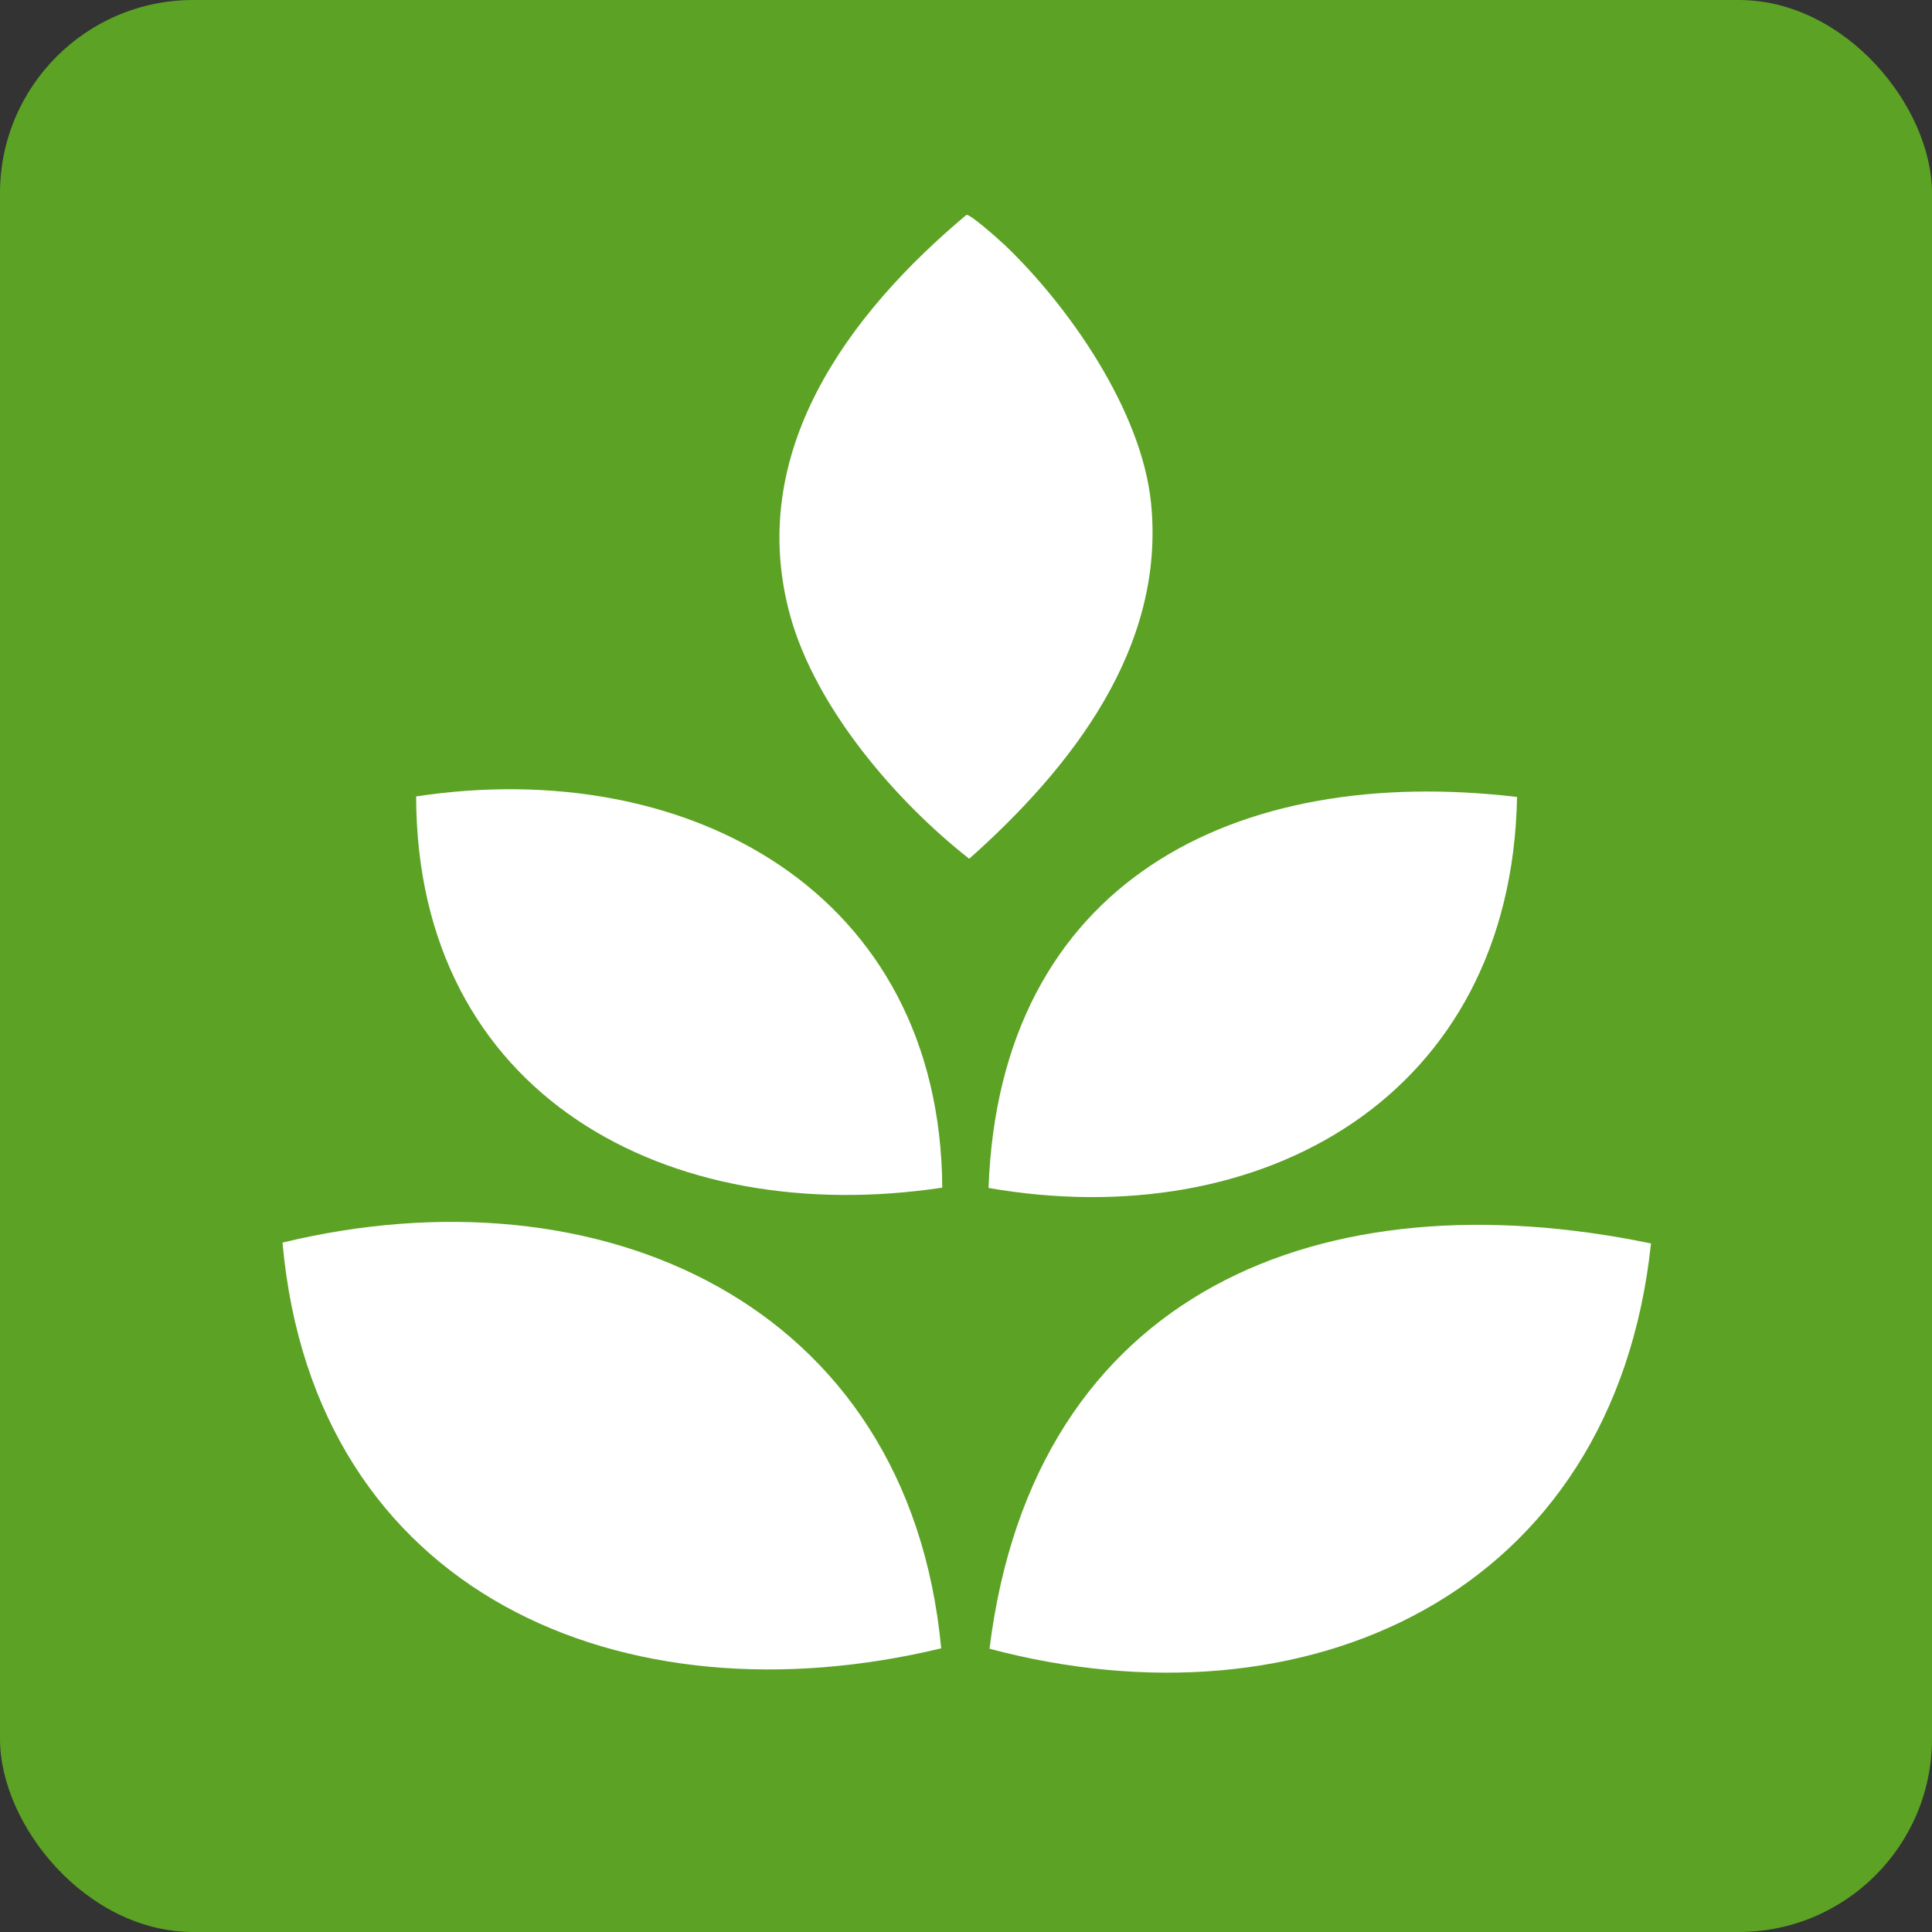
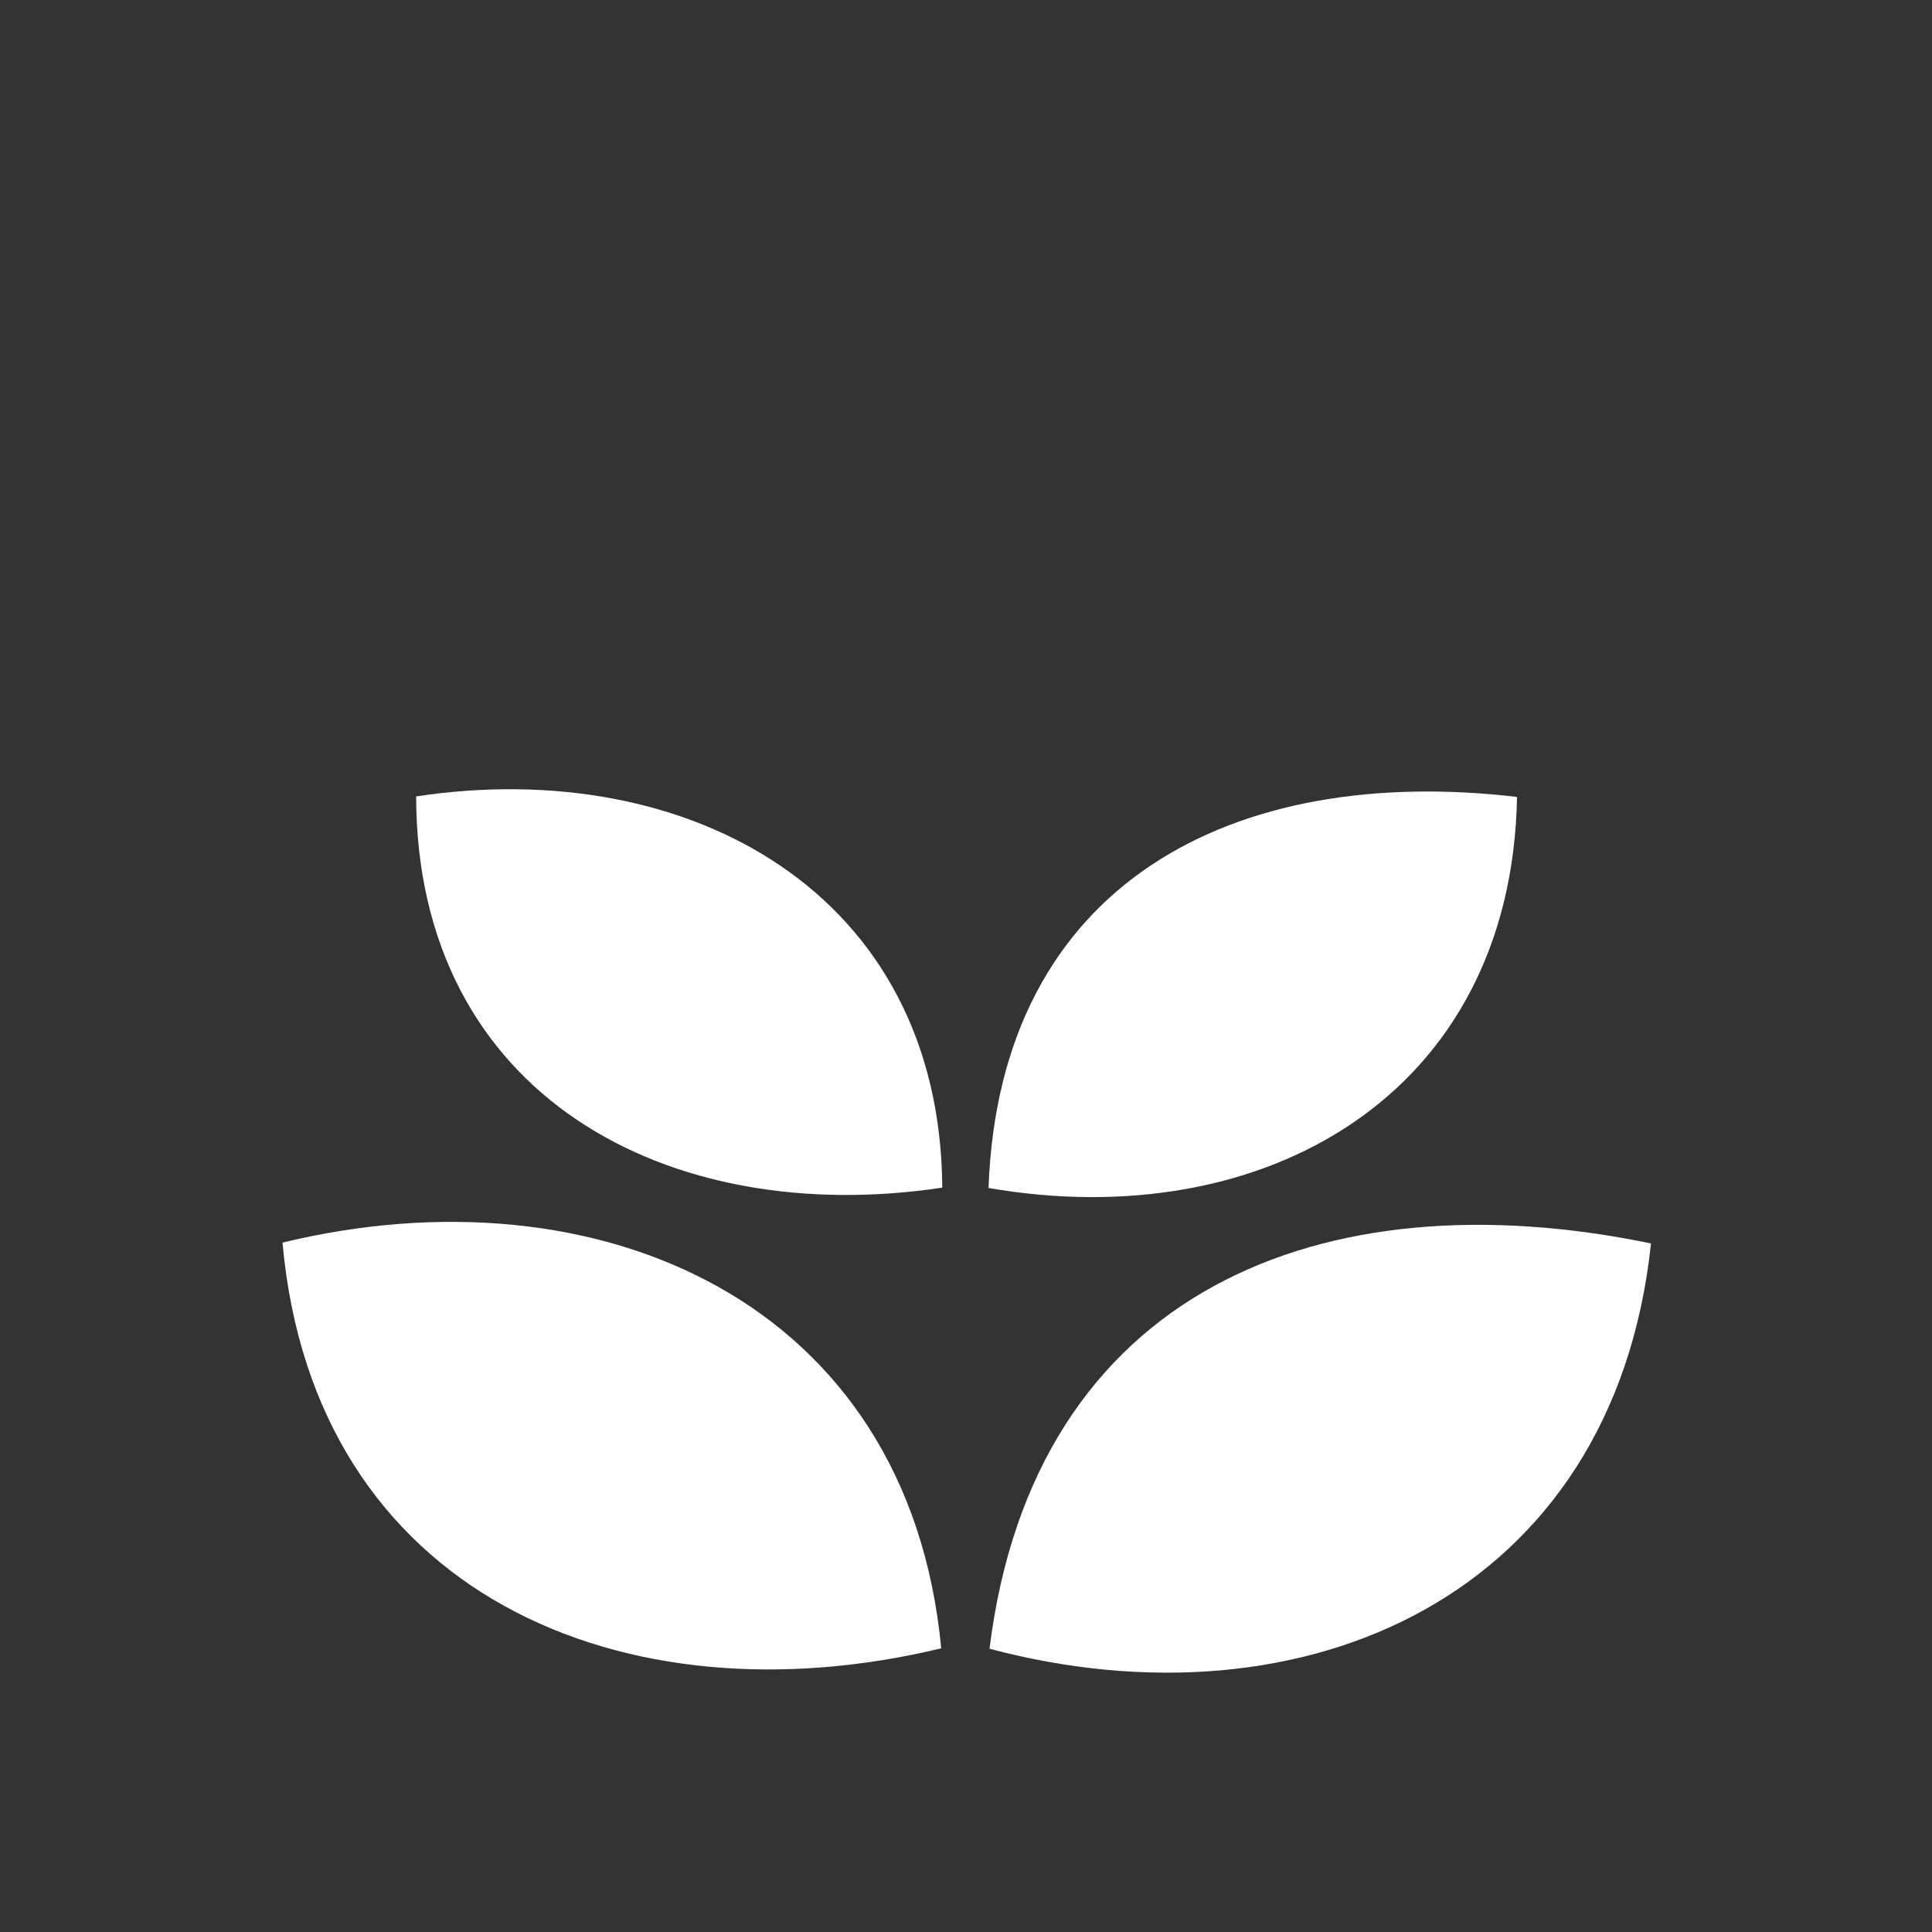
<svg xmlns="http://www.w3.org/2000/svg" id="Layer_2" data-name="Layer 2" viewBox="0 0 180 180">
  <rect x="0" y="0" width="180" height="180" fill="#333333" stroke="none" />
  <defs>
    <style>
      .cls-1 {
        fill: #fff;
      }

      .cls-2 {
        fill: #5ca224;
      }
    </style>
  </defs>
  <g id="_Слой_1" data-name="Слой 1">
    <g>
-       <rect class="cls-2" x="0" y="0" width="180" height="180" rx="18" ry="18" />
      <g>
-         <path class="cls-1" d="M93.52,22.74c6.11,5.81,12.85,15.54,13.72,24.12,1.37,13.52-7.47,24.72-16.94,33.15-6.87-5.39-14.31-14.07-16.68-22.65-4.18-15.18,5.38-28.09,16.42-37.34.35-.09,2.99,2.26,3.48,2.73Z" />
        <path class="cls-1" d="M141.34,74.25c-.52,27.97-23.84,40.85-49.24,36.43,1.03-28.52,22.96-39.53,49.24-36.43Z" />
        <path class="cls-1" d="M87.79,110.65c-25.5,3.84-48.96-8.55-49.02-36.45,25.32-3.84,48.83,8.9,49.02,36.45Z" />
      </g>
    </g>
    <path class="cls-1" d="M153.82,115.85c-3.48,32.83-32.23,45.57-61.63,37.76,4.14-33.42,31.06-44.1,61.63-37.76Z" />
    <path class="cls-1" d="M87.69,153.57c-29.58,7.13-58.44-5.02-61.37-37.8,29.37-7.12,58.31,5.44,61.37,37.8Z" />
  </g>
</svg>